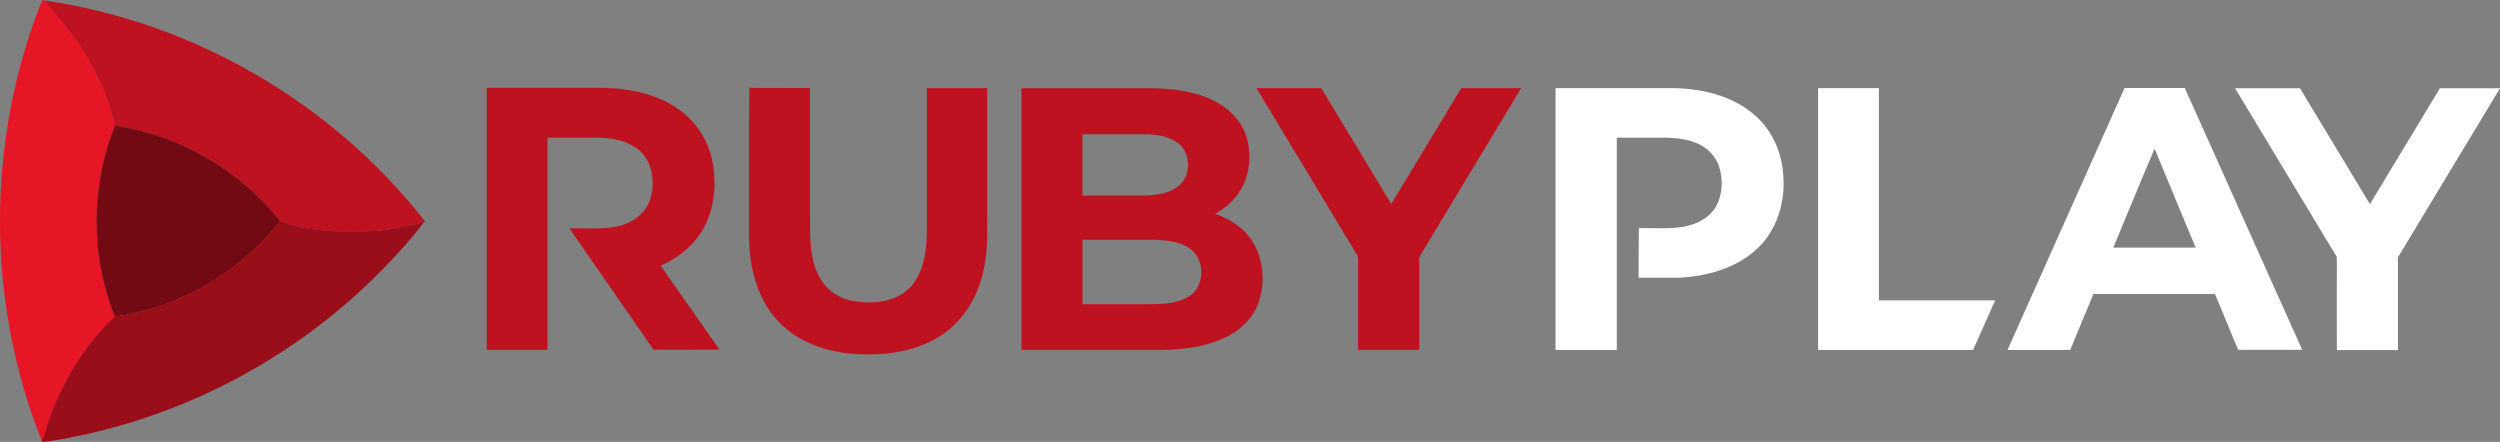
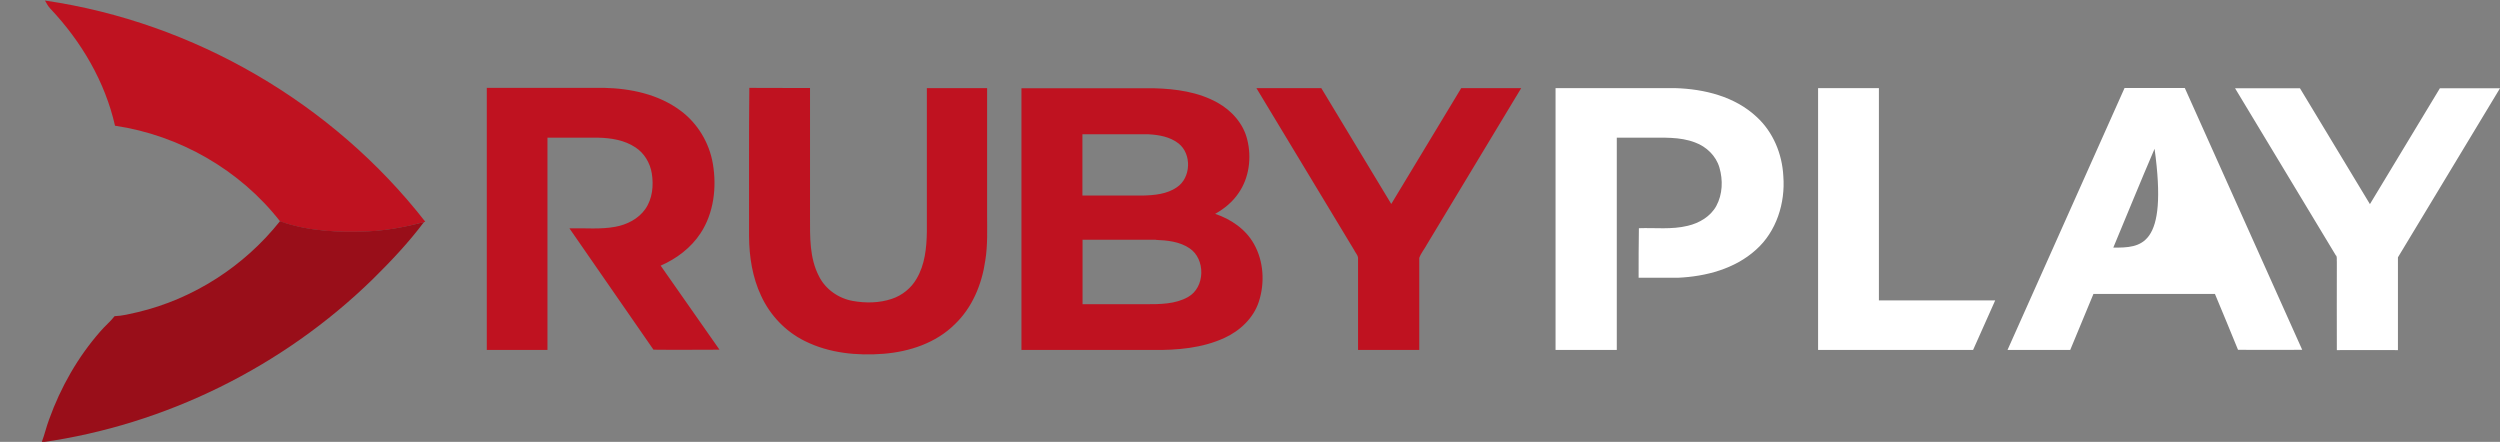
<svg xmlns="http://www.w3.org/2000/svg" width="2048" height="362" viewBox="0 0 2048 362" fill="none">
  <rect x="0" y="0" width="2048" height="362" fill="#808080" stroke="none" />
  <g clip-path="url(#clip0_65090_1696)">
-     <path d="M34.481 0.115C35.058 0.115 36.326 0.346 37.018 0.461C38.172 2.883 39.671 5.189 41.516 7.15C66.771 33.905 86.03 66.887 94.333 102.867C74.267 152.34 74.267 209.655 94.103 259.128C90.643 263.626 86.145 267.316 82.455 271.583C63.888 292.571 49.934 317.366 40.478 343.659C38.172 349.656 36.788 355.998 34.596 362.11C-11.532 247.25 -11.532 114.861 34.596 0L34.481 0.115Z" fill="#E61626" />
    <path d="M36.902 0.461C158.797 18.221 272.735 84.531 348.387 181.632L347.349 181.978C332.472 185.899 317.365 188.782 301.912 189.589C277.579 190.627 252.554 189.589 229.49 181.401C196.623 139.193 147.035 110.824 94.217 102.982C86.029 66.887 66.655 34.02 41.4 7.265C39.555 5.305 38.171 2.998 36.902 0.577V0.461Z" fill="#BF1220" />
    <path d="M759.278 72.191C775.654 72.191 792.145 72.191 808.636 72.191C808.636 106.557 808.636 140.923 808.636 175.289C808.636 187.974 809.213 200.775 807.137 213.461C804.369 232.835 796.527 251.978 782.112 265.701C766.774 280.924 745.209 288.074 723.99 289.804C702.079 291.533 679.13 289.342 659.179 279.309C643.495 271.583 630.81 258.205 623.545 242.406C616.395 227.299 613.742 210.347 613.627 193.741C613.742 153.147 613.396 112.554 613.857 71.961C630.464 72.191 646.955 71.961 663.561 72.076V177.595C663.561 193.971 663.1 211.269 670.826 226.146C676.131 236.986 686.972 244.482 698.734 246.558C709.229 248.403 720.3 248.288 730.563 244.828C738.982 242.06 746.478 236.064 750.86 228.337C757.664 216.92 759.048 203.197 759.278 190.166C759.278 150.726 759.278 111.401 759.278 71.961V72.191ZM398.667 286.69C415.273 286.69 431.88 286.69 448.486 286.69C448.486 228.798 448.486 170.791 448.486 112.785C462.325 112.785 476.163 112.785 490.002 112.785C500.611 113.015 511.567 114.745 520.562 120.742C527.827 125.47 532.556 133.543 533.939 141.961C535.554 151.879 534.516 162.834 528.635 171.253C522.984 179.325 513.528 184.053 504.071 185.783C491.732 188.09 479.046 186.706 466.476 187.052C489.31 220.265 512.49 253.247 535.323 286.459C553.314 286.69 571.304 286.459 589.409 286.459C573.38 263.51 557.35 240.561 541.205 217.612C554.236 211.961 566.114 202.966 573.956 190.973C584.796 174.366 587.218 153.493 583.989 134.234C581.106 117.052 571.534 101.022 557.465 90.643C539.59 77.266 516.757 72.422 494.73 71.961C462.786 71.961 430.726 71.961 398.782 71.961C398.782 143.46 398.782 214.96 398.782 286.459L398.667 286.69ZM836.89 286.69C872.755 286.69 908.62 286.69 944.485 286.69C964.436 286.921 984.963 285.191 1003.18 276.772C1015.75 271.006 1026.82 260.627 1031.21 247.25C1036.28 231.797 1035.24 213.922 1027.17 199.737C1020.37 187.628 1008.37 179.556 995.457 175.174C1002.95 171.022 1009.76 165.371 1014.6 158.221C1023.37 145.651 1025.44 129.045 1021.75 114.399C1018.64 101.368 1009.07 90.643 997.533 84.185C981.734 75.305 963.283 72.768 945.408 72.307C909.197 72.307 872.986 72.307 836.775 72.307C836.775 143.806 836.775 215.306 836.775 286.805L836.89 286.69ZM941.025 110.017C949.559 110.478 958.554 112.093 965.474 117.513C976.429 126.162 975.737 145.767 963.975 153.493C955.902 159.029 945.754 159.951 936.297 160.182C919.806 160.182 903.2 160.182 886.709 160.182C886.709 143.46 886.709 126.739 886.709 110.017C904.814 110.017 922.805 110.017 940.91 110.017H941.025ZM946.792 196.508C956.248 196.854 966.281 197.892 974.354 203.312C987.731 212.077 987.385 235.487 973.2 243.329C962.821 249.21 950.367 249.21 938.719 249.21C921.421 249.21 904.122 249.21 886.824 249.21C886.824 231.681 886.824 214.037 886.824 196.393C906.89 196.393 926.841 196.393 946.792 196.393V196.508ZM1109.51 205.273C1110.66 207.464 1112.85 209.54 1112.51 212.307C1112.51 237.102 1112.51 261.896 1112.51 286.69C1129.23 286.69 1145.95 286.69 1162.67 286.69C1162.67 261.55 1162.67 236.41 1162.67 211.269C1164.06 207.349 1166.94 204.004 1168.9 200.314C1194.62 157.645 1220.45 114.976 1246.17 72.191C1229.79 72.191 1213.42 72.191 1197.04 72.191C1177.9 103.79 1158.87 135.503 1139.72 167.101C1120.58 135.503 1101.55 103.79 1082.41 72.191C1064.65 72.191 1046.89 72.191 1029.25 72.191C1056 116.59 1082.76 160.874 1109.51 205.157V205.273Z" fill="#BF1220" />
-     <path d="M1274.31 72.191C1306.94 72.191 1339.69 72.191 1372.33 72.191C1396.2 72.883 1421.34 79.111 1439.1 95.832C1452.59 108.172 1459.97 126.162 1460.9 144.267C1462.63 166.294 1455.25 189.704 1438.52 204.581C1421.23 220.264 1397.47 226.492 1374.64 227.53C1363.91 227.53 1353.07 227.53 1342.35 227.53C1342.23 213.922 1342.46 200.429 1342.58 186.936C1355.84 186.475 1369.45 188.205 1382.59 184.976C1392.05 182.785 1401.27 177.365 1406 168.716C1411.19 159.144 1411.54 147.496 1408.54 137.233C1405.77 127.661 1397.82 120.05 1388.59 116.705C1376.02 111.862 1362.41 112.9 1349.26 112.785H1324.47C1324.47 170.676 1324.47 228.683 1324.47 286.69C1307.75 286.69 1291.03 286.69 1274.31 286.69C1274.31 215.19 1274.31 143.691 1274.31 72.191ZM1913.77 209.309C1914.69 210.923 1914.11 212.884 1914.34 214.614C1914.34 238.716 1914.23 262.703 1914.34 286.805C1931.06 286.69 1947.78 286.805 1964.39 286.805C1964.39 261.434 1964.39 236.179 1964.39 210.808C1992.3 164.679 2020.09 118.551 2048 72.307C2031.62 72.307 2015.25 72.307 1998.76 72.307C1979.61 103.905 1960.59 135.618 1941.44 167.216C1922.3 135.618 1903.27 103.905 1884.13 72.307C1866.37 72.307 1848.72 72.307 1830.96 72.307C1858.41 118.089 1886.2 163.641 1913.65 209.424L1913.77 209.309ZM1616.35 286.69C1622.35 273.082 1628.46 259.589 1634.46 246.097C1602.74 246.097 1570.91 246.097 1539.2 246.097V72.191C1522.59 72.191 1505.99 72.191 1489.38 72.191C1489.38 143.691 1489.38 215.19 1489.38 286.69C1531.7 286.69 1574.03 286.69 1616.35 286.69ZM1644.6 286.69C1661.67 286.69 1678.85 286.69 1695.92 286.69C1702.26 271.467 1708.61 256.13 1714.95 240.792C1748.16 240.792 1781.26 240.792 1814.47 240.792C1820.82 256.014 1827.16 271.237 1833.39 286.574C1850.91 286.69 1868.44 286.574 1885.97 286.574C1853.91 215.075 1821.85 143.575 1789.79 72.076C1773.3 72.076 1756.81 72.076 1740.44 72.076C1708.49 143.575 1676.55 215.075 1644.6 286.574V286.69ZM1765 121.664C1776.07 148.765 1787.49 175.75 1798.67 202.851C1776.19 202.851 1753.7 202.851 1731.21 202.851C1742.51 175.75 1753.58 148.534 1765.12 121.664H1765Z" fill="white" />
-     <path d="M94.219 102.867C147.036 110.824 196.624 139.194 229.491 181.286C200.199 218.189 158.568 245.059 112.67 255.899C106.443 257.283 100.331 258.898 93.988 259.128C74.037 209.54 74.153 152.34 94.219 102.867Z" fill="#730A13" />
+     <path d="M1274.31 72.191C1306.94 72.191 1339.69 72.191 1372.33 72.191C1396.2 72.883 1421.34 79.111 1439.1 95.832C1452.59 108.172 1459.97 126.162 1460.9 144.267C1462.63 166.294 1455.25 189.704 1438.52 204.581C1421.23 220.264 1397.47 226.492 1374.64 227.53C1363.91 227.53 1353.07 227.53 1342.35 227.53C1342.23 213.922 1342.46 200.429 1342.58 186.936C1355.84 186.475 1369.45 188.205 1382.59 184.976C1392.05 182.785 1401.27 177.365 1406 168.716C1411.19 159.144 1411.54 147.496 1408.54 137.233C1405.77 127.661 1397.82 120.05 1388.59 116.705C1376.02 111.862 1362.41 112.9 1349.26 112.785H1324.47C1324.47 170.676 1324.47 228.683 1324.47 286.69C1307.75 286.69 1291.03 286.69 1274.31 286.69C1274.31 215.19 1274.31 143.691 1274.31 72.191ZM1913.77 209.309C1914.69 210.923 1914.11 212.884 1914.34 214.614C1914.34 238.716 1914.23 262.703 1914.34 286.805C1931.06 286.69 1947.78 286.805 1964.39 286.805C1964.39 261.434 1964.39 236.179 1964.39 210.808C1992.3 164.679 2020.09 118.551 2048 72.307C2031.62 72.307 2015.25 72.307 1998.76 72.307C1979.61 103.905 1960.59 135.618 1941.44 167.216C1922.3 135.618 1903.27 103.905 1884.13 72.307C1866.37 72.307 1848.72 72.307 1830.96 72.307C1858.41 118.089 1886.2 163.641 1913.65 209.424L1913.77 209.309ZM1616.35 286.69C1622.35 273.082 1628.46 259.589 1634.46 246.097C1602.74 246.097 1570.91 246.097 1539.2 246.097V72.191C1522.59 72.191 1505.99 72.191 1489.38 72.191C1489.38 143.691 1489.38 215.19 1489.38 286.69C1531.7 286.69 1574.03 286.69 1616.35 286.69ZM1644.6 286.69C1661.67 286.69 1678.85 286.69 1695.92 286.69C1702.26 271.467 1708.61 256.13 1714.95 240.792C1748.16 240.792 1781.26 240.792 1814.47 240.792C1820.82 256.014 1827.16 271.237 1833.39 286.574C1850.91 286.69 1868.44 286.574 1885.97 286.574C1853.91 215.075 1821.85 143.575 1789.79 72.076C1773.3 72.076 1756.81 72.076 1740.44 72.076C1708.49 143.575 1676.55 215.075 1644.6 286.574V286.69ZM1765 121.664C1776.19 202.851 1753.7 202.851 1731.21 202.851C1742.51 175.75 1753.58 148.534 1765.12 121.664H1765Z" fill="white" />
    <path d="M229.491 181.286C252.67 189.474 277.58 190.511 301.913 189.474C317.251 188.666 332.473 185.899 347.35 181.862C334.664 198.815 320.018 214.268 305.027 229.029C231.797 300.413 135.619 348.041 34.251 362.341V361.995C36.557 355.998 37.941 349.656 40.248 343.544C49.704 317.25 63.773 292.456 82.225 271.467C85.915 267.085 90.413 263.51 93.872 259.013C100.215 258.782 106.442 257.168 112.554 255.784C158.453 244.943 200.084 218.073 229.376 181.17L229.491 181.286Z" fill="#990E19" />
  </g>
  <defs>
    <clipPath id="clip0_65090_1696">
      <rect width="2048" height="362" fill="white" />
    </clipPath>
  </defs>
</svg>